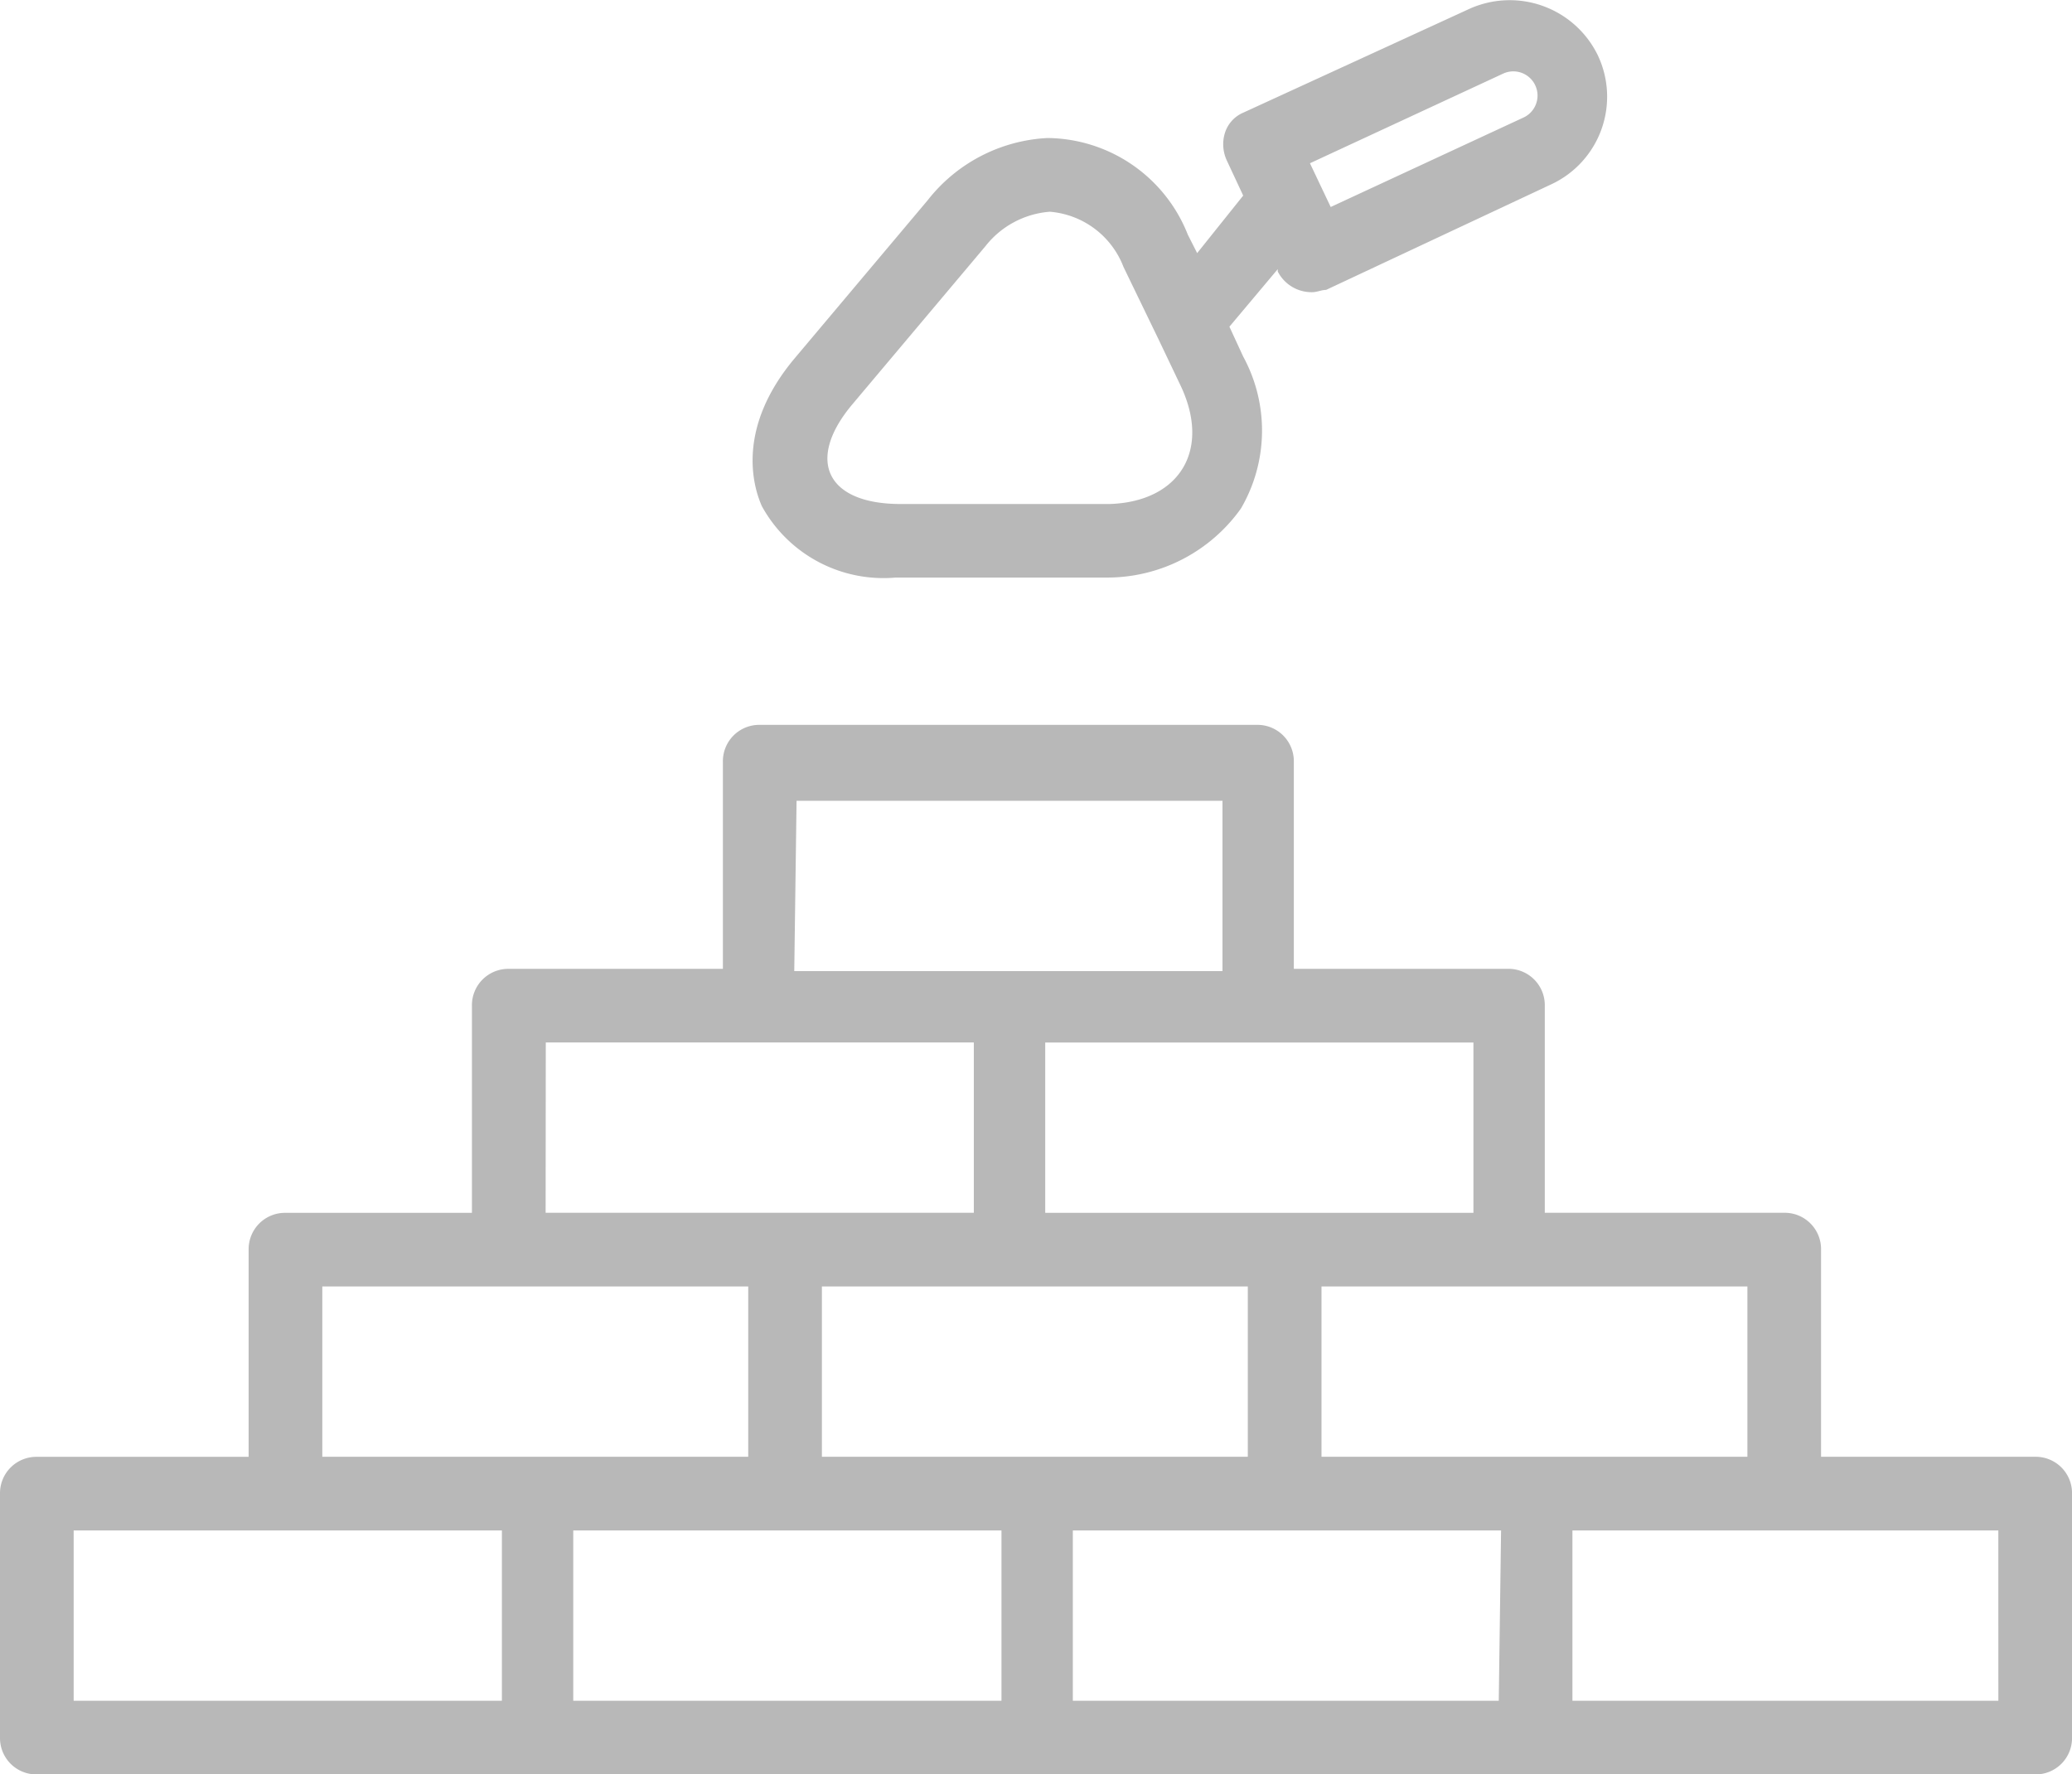
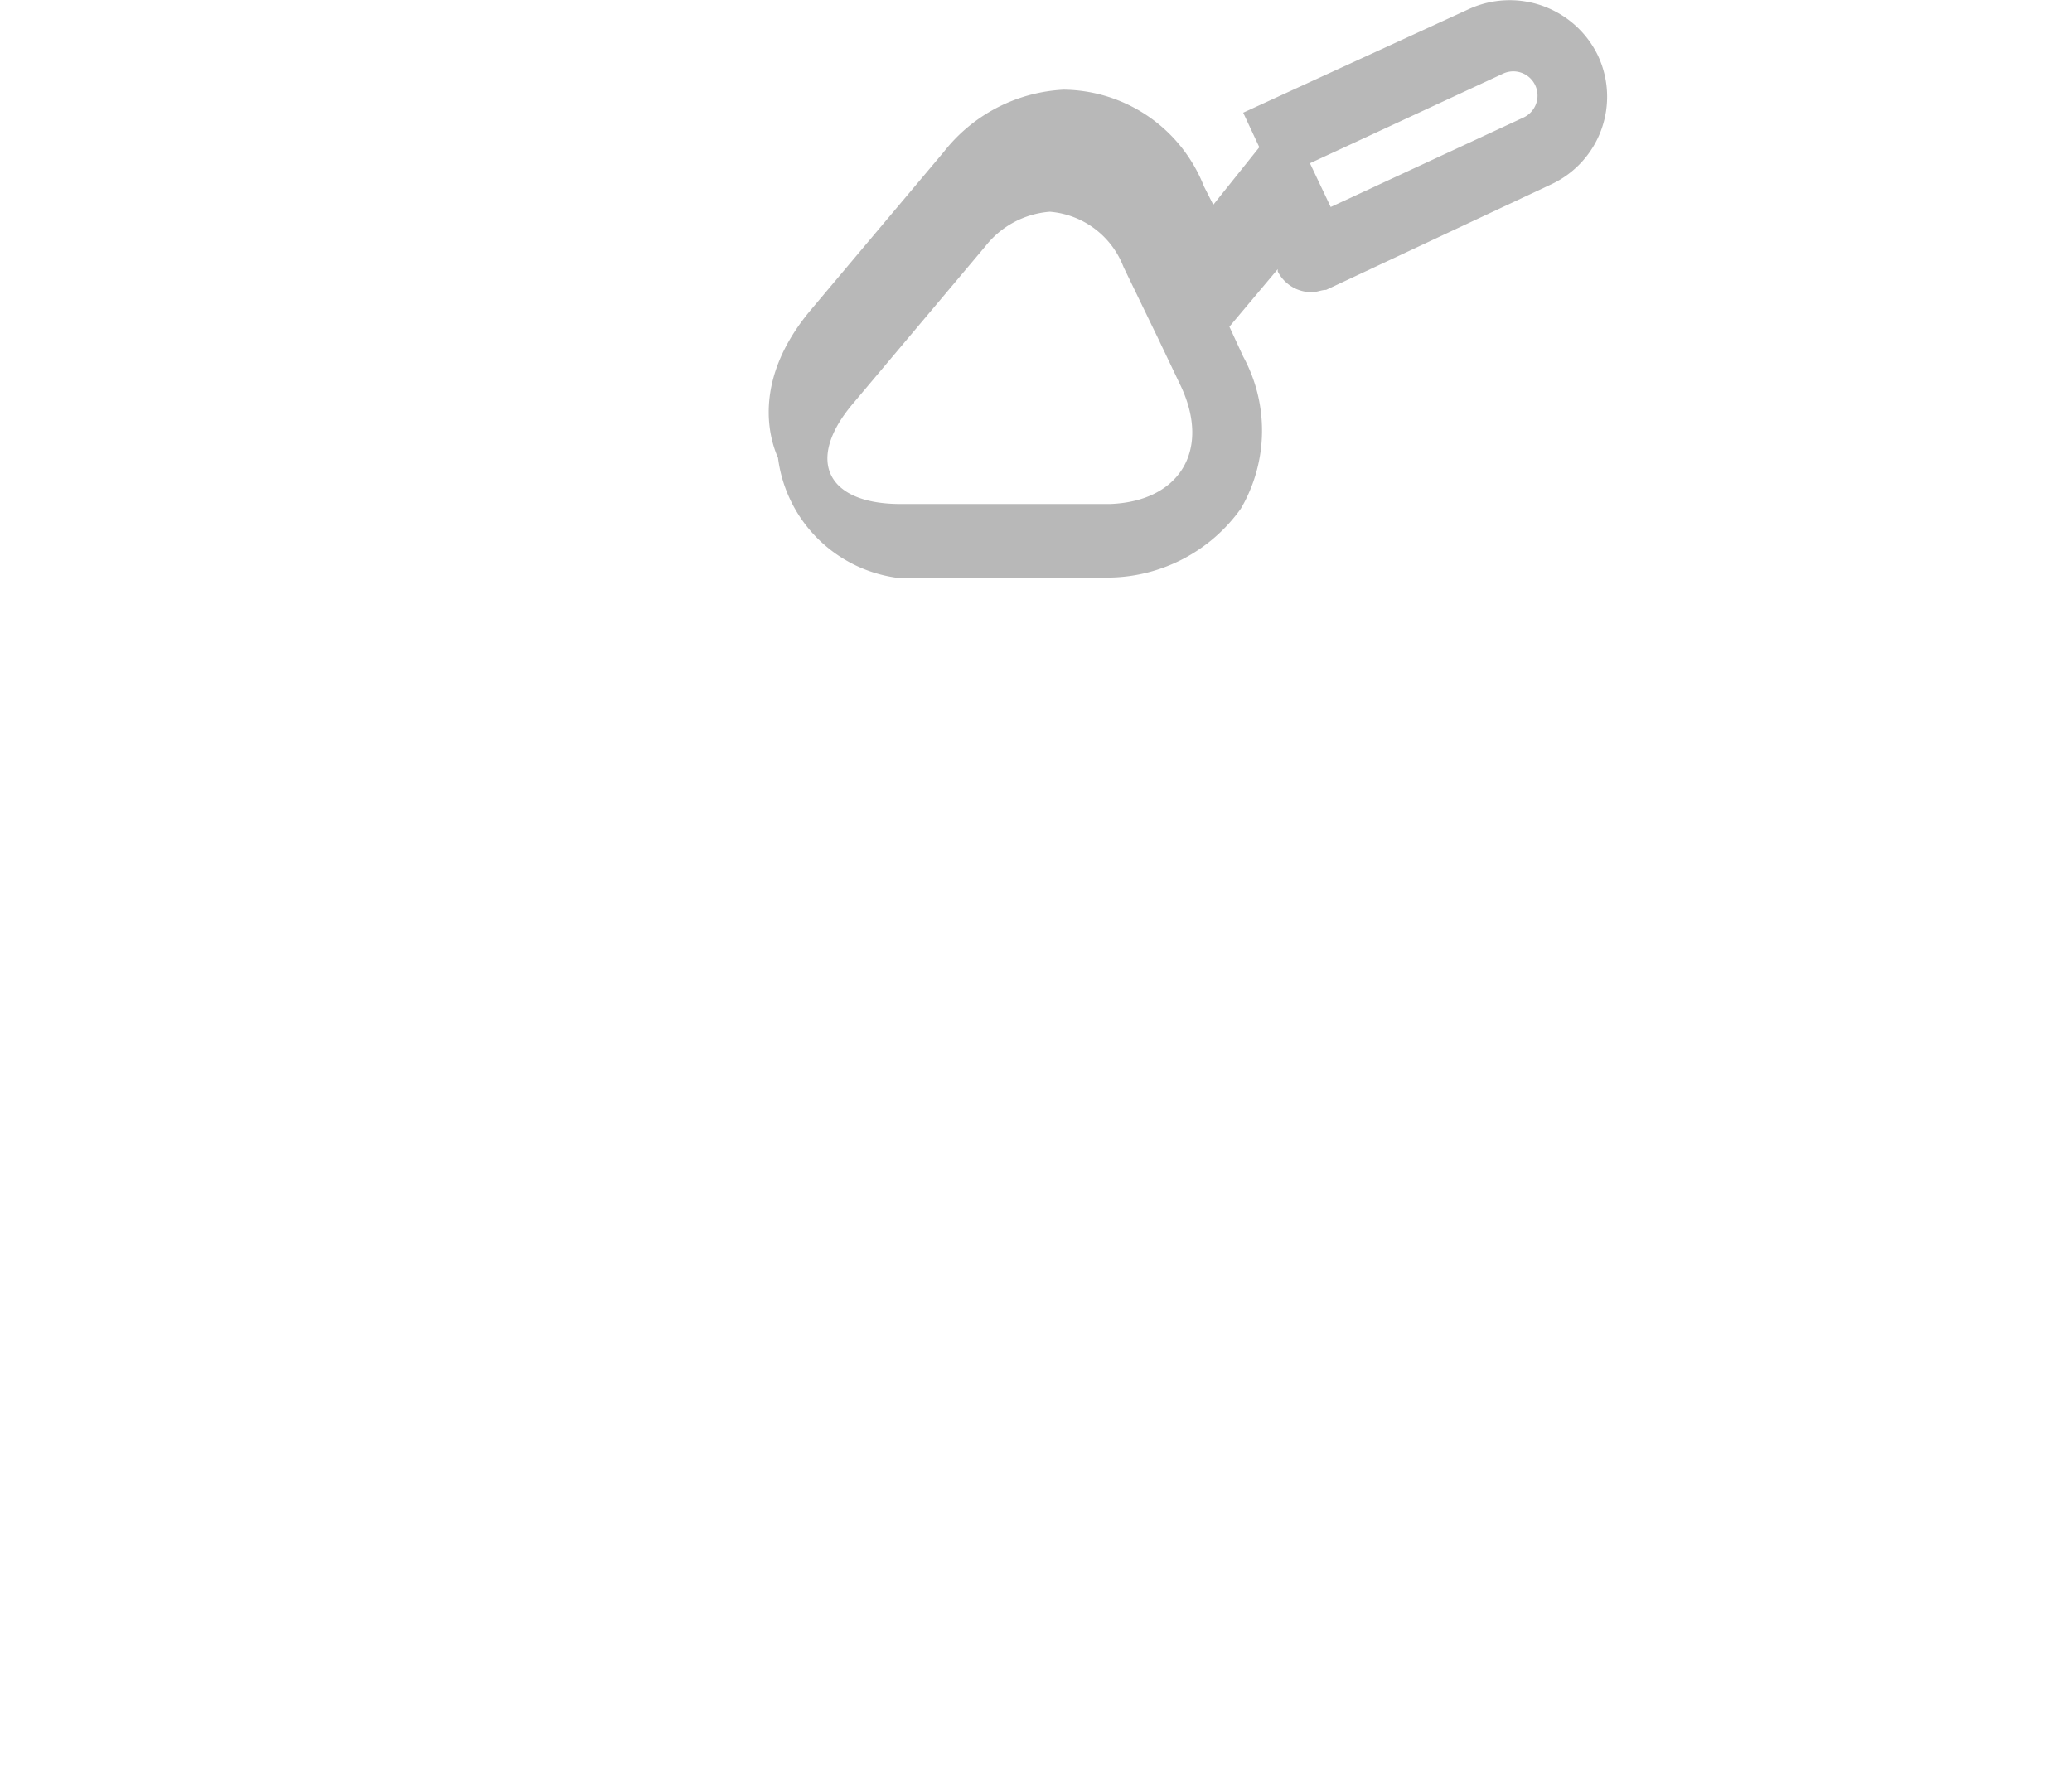
<svg xmlns="http://www.w3.org/2000/svg" width="66.577" height="57.029" viewBox="0 0 66.577 57.029">
  <g id="vystavba_rodinnych_domu" transform="translate(-693 -251.063)">
-     <path id="Path_4" data-name="Path 4" d="M70.394,66.524h-6.88V59.866a1.168,1.168,0,0,0-1.184-1.184H54.637V52.025a1.168,1.168,0,0,0-1.184-1.184h-6.88V44.184A1.168,1.168,0,0,0,45.39,43H29.412a1.168,1.168,0,0,0-1.184,1.184v6.658h-6.88a1.168,1.168,0,0,0-1.184,1.184v6.658H14.173a1.168,1.168,0,0,0-1.184,1.184v6.658H6.184A1.168,1.168,0,0,0,5,67.708v7.841a1.168,1.168,0,0,0,1.184,1.184h64.21a1.168,1.168,0,0,0,1.184-1.184V67.708A1.168,1.168,0,0,0,70.394,66.524Zm-9.247,0H47.462V61.05H61.147Zm-22.858,0h-6.88V61.05H45.094v5.474Zm14.055-7.841H38.585V53.209H52.344v5.474ZM30.6,45.441H44.281v5.474H30.521l.074-5.474Zm-8.063,7.767H36.291v5.474H22.532ZM15.356,61.05H29.042v5.474H15.356V61.05ZM7.367,68.891H21.127v5.474H7.367Zm16.053,0H37.179v5.474H23.42Zm29.738,5.474H39.472V68.891H53.232l-.074,5.474Zm16.053,0H55.525V68.891H69.21Z" transform="translate(688 231.36)" fill="#b8b8b8" />
-     <path id="Path_5" data-name="Path 5" d="M42.285,30.07h6.806a5.274,5.274,0,0,0,4.291-2.219,4.972,4.972,0,0,0,.074-4.882l-.444-.962,1.553-1.849v.074a1.22,1.22,0,0,0,1.11.666c.148,0,.3-.074.444-.074l7.25-3.4a3.107,3.107,0,0,0,1.479-4.143A3.148,3.148,0,0,0,60.705,11.8l-7.25,3.329a1.05,1.05,0,0,0-.592.666,1.237,1.237,0,0,0,.074.888l.518,1.11-1.479,1.849-.3-.592a4.895,4.895,0,0,0-4.512-3.107,5.221,5.221,0,0,0-3.847,2l-4.291,5.1c-1.849,2.219-1.332,4.069-1.036,4.734A4.457,4.457,0,0,0,42.285,30.07Zm19.529-16.2a.778.778,0,0,1,.666,1.406L56.267,18.16,55.6,16.754ZM40.88,24.522l4.291-5.1a2.913,2.913,0,0,1,2.071-1.11,2.775,2.775,0,0,1,2.367,1.775l1.11,2.293h0l.74,1.553c.962,2.071-.074,3.7-2.293,3.773H42.433C40.066,27.7,39.4,26.3,40.88,24.522Z" transform="translate(679.491 239.556)" fill="#b8b8b8" />
+     <path id="Path_5" data-name="Path 5" d="M42.285,30.07h6.806a5.274,5.274,0,0,0,4.291-2.219,4.972,4.972,0,0,0,.074-4.882l-.444-.962,1.553-1.849v.074a1.22,1.22,0,0,0,1.11.666c.148,0,.3-.074.444-.074l7.25-3.4a3.107,3.107,0,0,0,1.479-4.143A3.148,3.148,0,0,0,60.705,11.8l-7.25,3.329l.518,1.11-1.479,1.849-.3-.592a4.895,4.895,0,0,0-4.512-3.107,5.221,5.221,0,0,0-3.847,2l-4.291,5.1c-1.849,2.219-1.332,4.069-1.036,4.734A4.457,4.457,0,0,0,42.285,30.07Zm19.529-16.2a.778.778,0,0,1,.666,1.406L56.267,18.16,55.6,16.754ZM40.88,24.522l4.291-5.1a2.913,2.913,0,0,1,2.071-1.11,2.775,2.775,0,0,1,2.367,1.775l1.11,2.293h0l.74,1.553c.962,2.071-.074,3.7-2.293,3.773H42.433C40.066,27.7,39.4,26.3,40.88,24.522Z" transform="translate(679.491 239.556)" fill="#b8b8b8" />
  </g>
</svg>